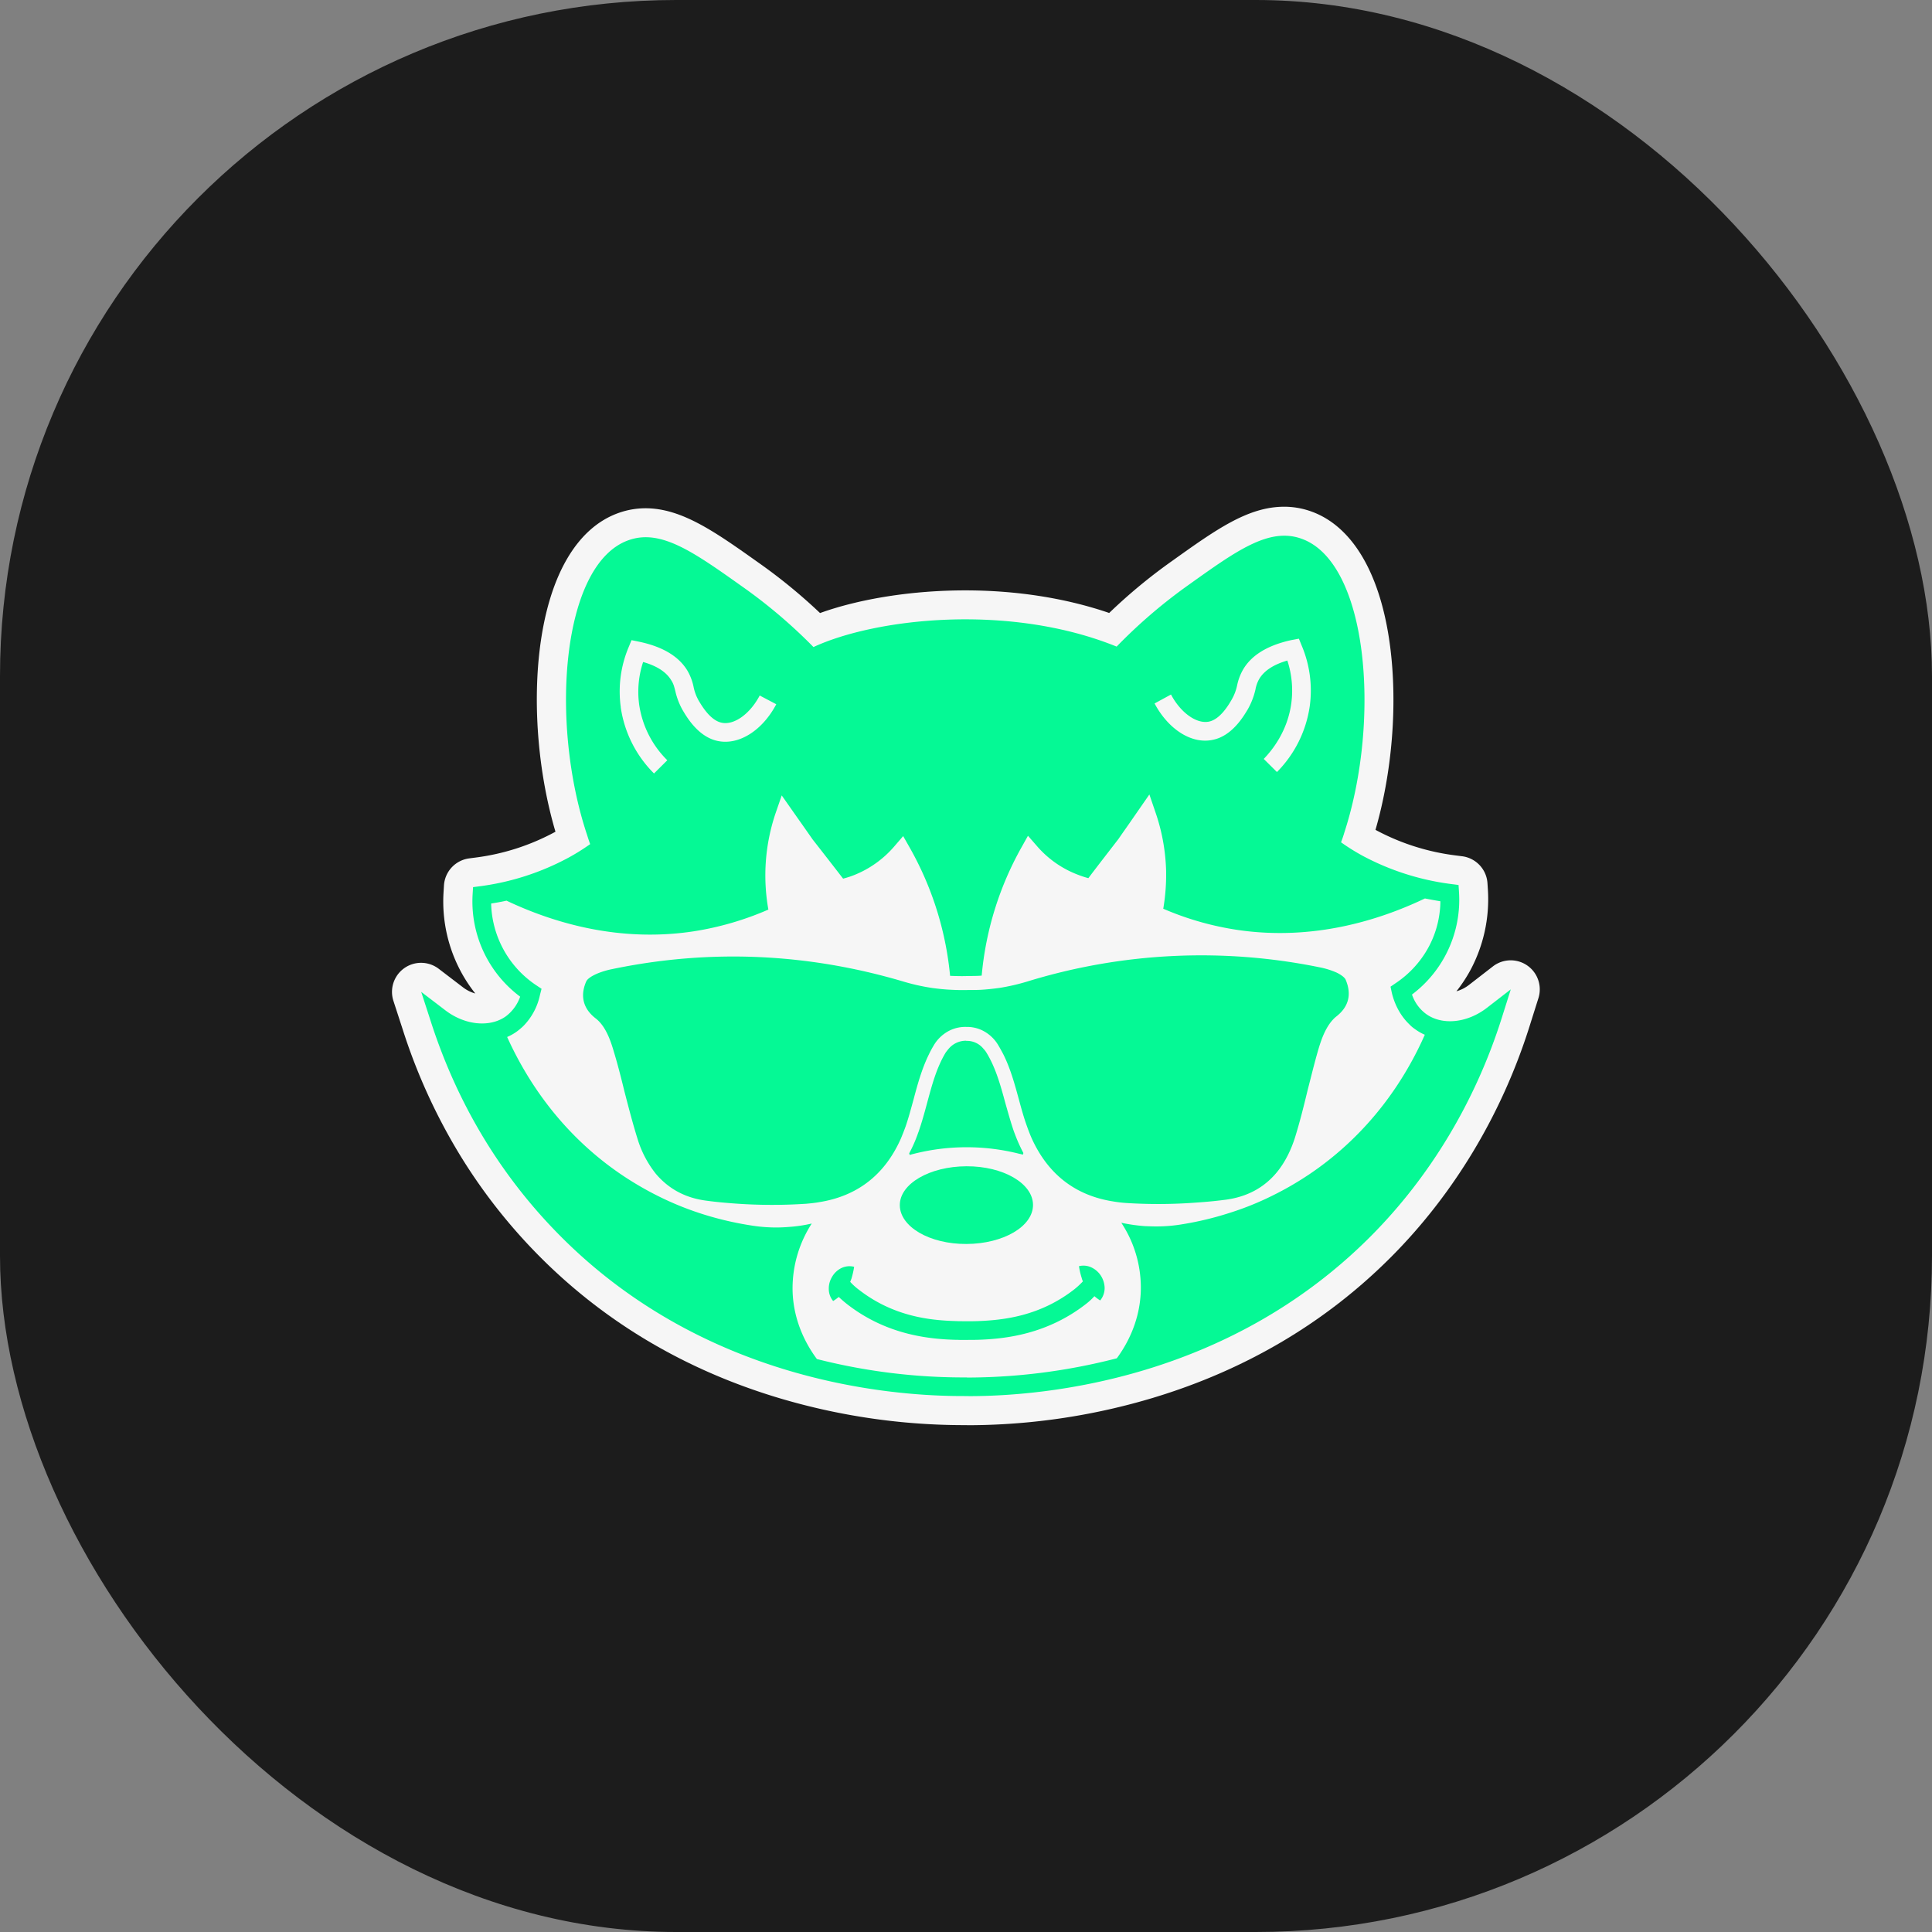
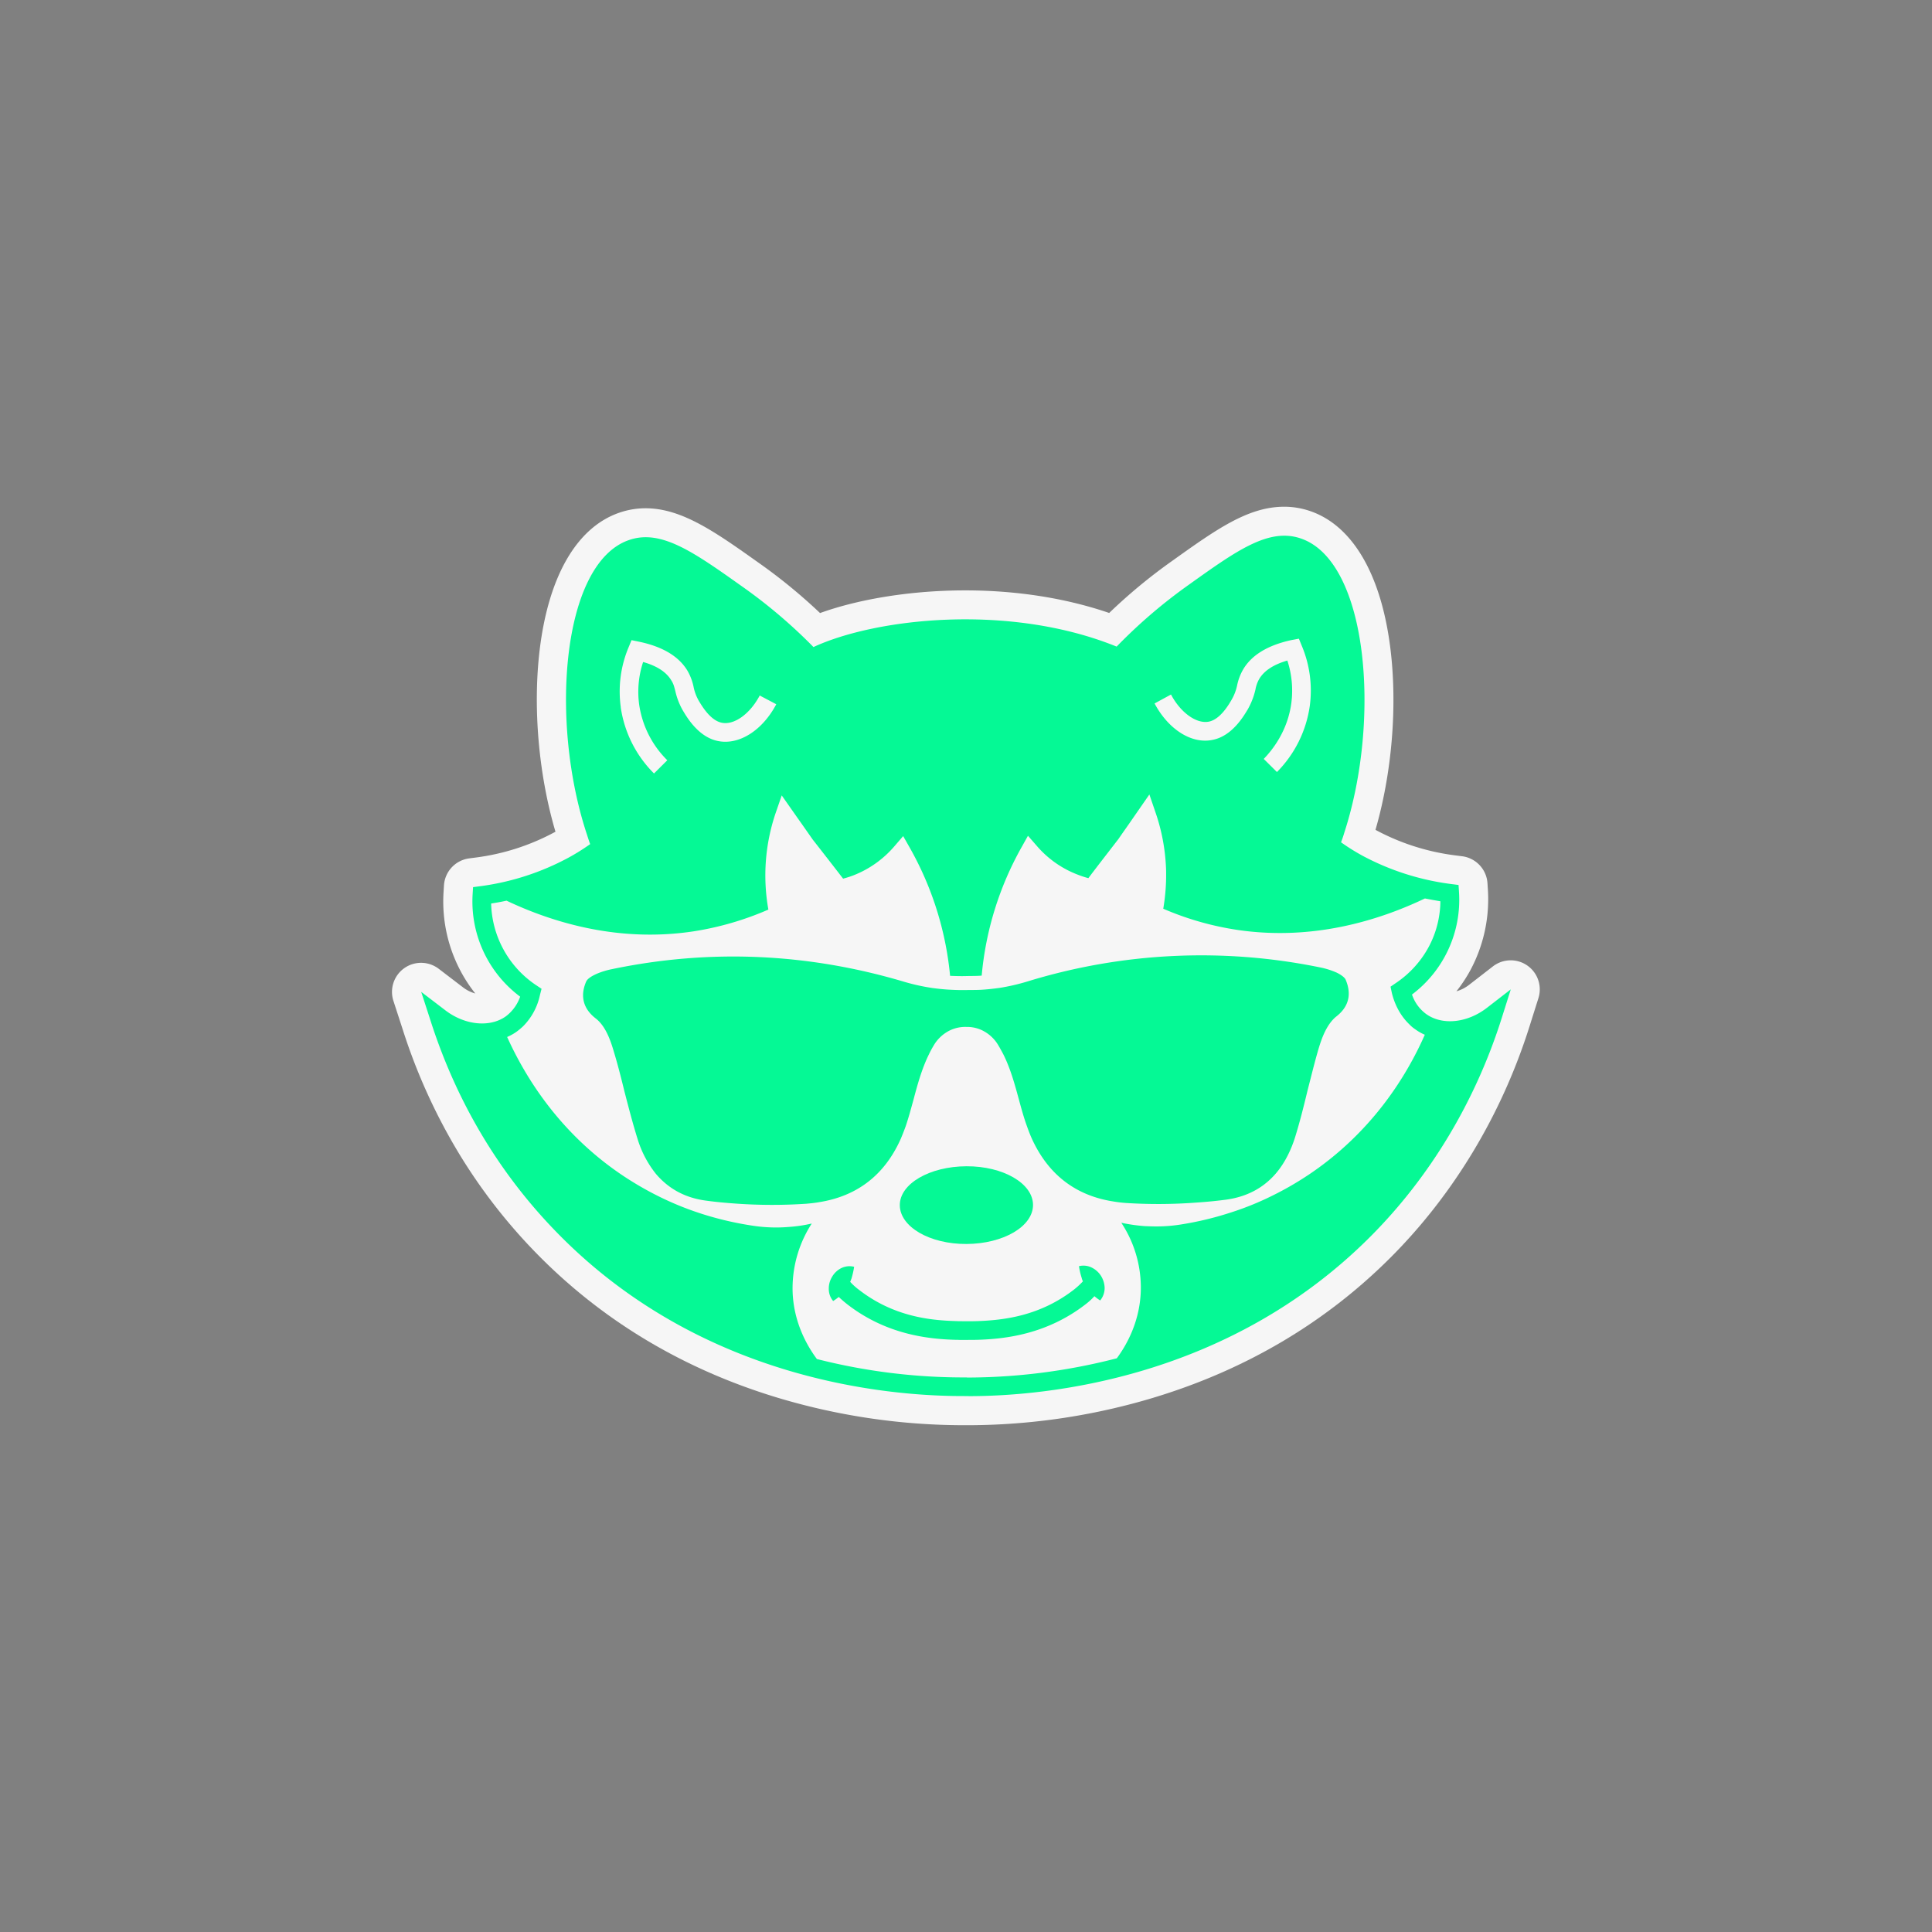
<svg xmlns="http://www.w3.org/2000/svg" version="1.1" width="1000" height="1000">
  <rect width="100%" height="100%" fill="#808080" stroke="none" />
  <g clip-path="url(#SvgjsClipPath1034)">
-     <rect width="1000" height="1000" fill="#1c1c1c" />
    <g transform="matrix(0.684,0,0,0.684,150,150)">
      <svg version="1.1" width="1023.27" height="1023.27">
        <svg id="Livello_1" data-name="Livello 1" viewBox="0 0 1023.27 1023.27">
          <defs>
            <style>.cls-1{fill:#f6f6f6;}.cls-2{fill:#05f995;}</style>
            <clipPath id="SvgjsClipPath1034">
              <rect width="1000" height="1000" x="0" y="0" rx="350" ry="350" />
            </clipPath>
          </defs>
-           <path class="cls-1" d="M944.87,536l-6.8,21.56c-21,66.51-57.32,126.91-105,174.64-49.31,49.38-109.73,85.11-179.58,106.2A490,490,0,0,1,515,859.19h-.32l-4.79-.06H509a490.27,490.27,0,0,1-138.6-20.43c-69.55-20.79-129.82-56.11-179.15-105a417.77,417.77,0,0,1-63.06-79.9A438.61,438.61,0,0,1,85.4,559.58l-7-21.53a22,22,0,0,1,34.28-24.25l18,13.75.13.1a27.48,27.48,0,0,0,9.56,4.85,110.64,110.64,0,0,1-10.6-16,112.17,112.17,0,0,1-13.47-59.89l.36-5.88a22,22,0,0,1,19.11-20.47l5.67-.74a171.78,171.78,0,0,0,58.8-19l.13-.07.67-.36c-12.7-42.95-17.17-93.54-12-137.25,6.67-55.89,28-92.84,60-104.06a60.62,60.62,0,0,1,20.17-3.46c27.47,0,52.92,18.06,85.14,40.93a413.86,413.86,0,0,1,46.9,38.36c30.12-10.85,69.9-17.15,109.86-17.15,38.88,0,76.21,5.88,108.94,17.09a410.66,410.66,0,0,1,47.25-39.11l.31-.22c33.38-23.84,57.5-41.06,84.84-41.06a60.27,60.27,0,0,1,19.92,3.37c32,11.1,53.52,48,60.46,103.81,5.42,43.66,1.2,94.27-11.27,137.32l.86.47a172.68,172.68,0,0,0,58.85,18.77l5.76.74A22,22,0,0,1,906.3,449l.37,5.72a.41.41,0,0,0,0,.11,113.51,113.51,0,0,1-13.23,59.91,111.3,111.3,0,0,1-10.62,16.09,27.83,27.83,0,0,0,9.66-4.94L910.42,512a22,22,0,0,1,34.45,24Z" />
+           <path class="cls-1" d="M944.87,536l-6.8,21.56c-21,66.51-57.32,126.91-105,174.64-49.31,49.38-109.73,85.11-179.58,106.2A490,490,0,0,1,515,859.19h-.32H509a490.27,490.27,0,0,1-138.6-20.43c-69.55-20.79-129.82-56.11-179.15-105a417.77,417.77,0,0,1-63.06-79.9A438.61,438.61,0,0,1,85.4,559.58l-7-21.53a22,22,0,0,1,34.28-24.25l18,13.75.13.1a27.48,27.48,0,0,0,9.56,4.85,110.64,110.64,0,0,1-10.6-16,112.17,112.17,0,0,1-13.47-59.89l.36-5.88a22,22,0,0,1,19.11-20.47l5.67-.74a171.78,171.78,0,0,0,58.8-19l.13-.07.67-.36c-12.7-42.95-17.17-93.54-12-137.25,6.67-55.89,28-92.84,60-104.06a60.62,60.62,0,0,1,20.17-3.46c27.47,0,52.92,18.06,85.14,40.93a413.86,413.86,0,0,1,46.9,38.36c30.12-10.85,69.9-17.15,109.86-17.15,38.88,0,76.21,5.88,108.94,17.09a410.66,410.66,0,0,1,47.25-39.11l.31-.22c33.38-23.84,57.5-41.06,84.84-41.06a60.27,60.27,0,0,1,19.92,3.37c32,11.1,53.52,48,60.46,103.81,5.42,43.66,1.2,94.27-11.27,137.32l.86.47a172.68,172.68,0,0,0,58.85,18.77l5.76.74A22,22,0,0,1,906.3,449l.37,5.72a.41.41,0,0,0,0,.11,113.51,113.51,0,0,1-13.23,59.91,111.3,111.3,0,0,1-10.62,16.09,27.83,27.83,0,0,0,9.66-4.94L910.42,512a22,22,0,0,1,34.45,24Z" />
          <path class="cls-1" d="M771.87,314.69A88.72,88.72,0,0,1,747,364.92L737,355c6.5-6.72,18-21,20.87-42.16a73,73,0,0,0-3-32.29c-10.33,3-17.54,7.6-21.32,14a24.72,24.72,0,0,0-2.82,7.94,55.39,55.39,0,0,1-5.82,15c-3,4.94-11.75,20.23-26.65,23.1-15.82,3.31-33.4-7.88-43.87-27.56l12.42-6.75c7.29,13.82,19.39,22.41,28.7,20.51,8.58-1.74,15-12.86,17.11-16.47a36.65,36.65,0,0,0,4.26-11.15,40.47,40.47,0,0,1,4.59-12c6.47-10.88,18.76-18.23,36.35-22.06L763.6,264l2.17,5.34A87.28,87.28,0,0,1,771.87,314.69Z" />
-           <path class="cls-1" d="M368.07,313.61c-10.45,19.82-28.09,31-43.92,27.87-14.88-2.82-23.74-18.06-26.74-23.09a52.82,52.82,0,0,1-5.76-14.9c-.81-3.1-1.28-5.28-3-7.93-3.79-6.37-11-11-21.34-13.91A71.72,71.72,0,0,0,264.39,314,74.14,74.14,0,0,0,285.66,356l-10.05,10a88.54,88.54,0,0,1-25.19-50.18,86.36,86.36,0,0,1,5.9-45.35l2.23-5.4,5.68,1.16c17.73,3.71,30,11,36.56,21.83a40.48,40.48,0,0,1,4.64,12,35,35,0,0,0,4.2,11.21c2.17,3.56,8.62,14.66,17.31,16.3,9.37,1.87,21.37-6.8,28.59-20.62Z" />
          <path class="cls-1" d="M858.92,460.59c-35.44,16.93-85.17,32.05-141.48,23.86a225.44,225.44,0,0,1-56.52-16.09,153.2,153.2,0,0,0,2.14-29A147.4,147.4,0,0,0,655,395.18l-4.53-13.28L637.84,400c-3.54,5.19-7.23,10.29-10.77,15.48-7.58,9.85-15.27,19.73-22.82,29.7a73.83,73.83,0,0,1-8.29-2.74,76.87,76.87,0,0,1-30.76-21.83l-6.57-7.53-4.9,8.77A242.63,242.63,0,0,0,523.61,519c-4,.36-8,.36-12,.35s-8,0-11.91-.18a243.52,243.52,0,0,0-30.6-97.1l-4.91-8.65L457.59,421A78.15,78.15,0,0,1,427,442.91a67.22,67.22,0,0,1-8.38,2.71c-7.57-9.84-15.29-19.77-23-29.59-3.66-5.26-7.33-10.52-11-15.66l-12.44-17.73-4.57,13.23A147,147,0,0,0,362.15,469a230.16,230.16,0,0,1-56.53,16.35c-56.2,8.57-106-6.33-141.63-23.19q-5.79,1.26-11.65,2.15a75.56,75.56,0,0,0,34,61.77l4.14,2.76-1.23,4.81a47.2,47.2,0,0,1-12.78,23.61,54.86,54.86,0,0,1-4.7,3.93,38.09,38.09,0,0,1-7.32,4.12c14.44,32.07,41,74.25,89,105.85a248.14,248.14,0,0,0,27.09,15.44,233.15,233.15,0,0,0,33.29,13.2,245.7,245.7,0,0,0,34.44,8,120.6,120.6,0,0,0,20.18,1.67c3,0,5.91-.15,8.76-.39a109.75,109.75,0,0,0,17.74-2.6,90.38,90.38,0,0,0-14.52,48.73c0,18.94,6.43,37.6,18.41,53.8A450.07,450.07,0,0,0,512.3,823l.15.1A455.59,455.59,0,0,0,625.78,808.5c12-16.25,18.29-34.91,18.18-54A89,89,0,0,0,629.22,706,132.16,132.16,0,0,0,647,708.59c2.93.11,5.74.26,8.77.23a118.78,118.78,0,0,0,20.19-1.74,240,240,0,0,0,34.43-8.26,222.55,222.55,0,0,0,33.08-13.26,237.53,237.53,0,0,0,27.15-15.63c47.72-31.85,74.13-74.08,88.34-106.21a37.2,37.2,0,0,1-7.21-4.11,26.42,26.42,0,0,1-4.64-3.91c-8.31-8-11.72-17.9-13.1-23.66l-1-4.7,4.06-2.77a76.83,76.83,0,0,0,24.66-27.08,74.42,74.42,0,0,0,8.44-26.71,63.62,63.62,0,0,0,.52-8.07C866.69,462.05,862.88,461.37,858.92,460.59ZM616.61,755.33a14.9,14.9,0,0,1-3.37,9.45,33.15,33.15,0,0,1-4.36-3.22,50.24,50.24,0,0,1-6.53,6c-29.37,22.8-60.79,26.36-81.85,27-2.75.1-5.41,0-8,.11-1.52,0-3,0-4.55,0-1.14,0-2.42-.11-3.68-.09l-.12,0c-21.2-.56-52.61-4-82.05-26.7a87.59,87.59,0,0,1-6.68-5.74,47.52,47.52,0,0,1-4.25,3.08,14.22,14.22,0,0,1-3.31-9.38A16.88,16.88,0,0,1,410.3,747a16.6,16.6,0,0,1,6.66-6.5,14.06,14.06,0,0,1,10.09-1.18,69.21,69.21,0,0,1-2,8.88c-.33.83-.63,1.78-1,2.49a46.94,46.94,0,0,0,6.61,6c25.82,20,53,23.17,73.71,23.71,1.4.07,2.42.1,3.68.08,3.79.06,7.83.07,11.85-.05l.12,0c20.67-.71,47.86-4,73.55-24a59.56,59.56,0,0,0,6.62-6.12,9.81,9.81,0,0,1-.94-2.57,54.18,54.18,0,0,1-2.06-8.89,14.13,14.13,0,0,1,10,1.23,17.24,17.24,0,0,1,6.81,6.35A18.1,18.1,0,0,1,616.61,755.33ZM512,663.24c27.74-.11,50.42,13,50.42,29.29s-22.5,29.39-50.37,29.52-50.3-13-50.43-29.28S484.11,663.38,512,663.24Zm-43.29-9.76a105,105,0,0,0,6.6-15c.13-.53.42-1,.55-1.5,2.49-7.11,4.45-14.35,6.34-21.33,3.78-14,7.24-27.07,14.2-38.56.69-.91,1.37-1.81,2.18-2.75a17.07,17.07,0,0,1,12.94-6.1l.65.11A16,16,0,0,1,525,574.45a14.82,14.82,0,0,1,2.1,2.7c7,11.35,10.63,24.45,14.41,38.39,2,7,4,14.28,6.42,21.33.22.45.36,1.06.58,1.51a124.26,124.26,0,0,0,6.64,14.84l-.37,1.22c-.8-.21-1.6-.41-2.52-.59a162.62,162.62,0,0,0-80.52.11c-1,.21-1.78.51-2.62.7ZM792.12,549.74c-7.33,5.76-11.21,16.33-13.75,25-3,10.23-5.49,20.63-8.1,30.67-2.91,12.12-6,24.53-9.73,36.45-2.72,8.42-7,17.92-13.76,26.1-8.3,10-20.43,18.07-38.07,20.53q-11,1.45-22.24,2.19a383,383,0,0,1-53.32.37,94,94,0,0,1-9.45-1.09c-29.11-4.39-49.93-20.57-62.31-47.91q-1.89-4.32-3.42-8.72c-2.46-6.66-4.37-13.7-6.25-20.61-3.12-11.44-6.32-23.24-11.71-34.06-1.3-2.49-2.54-4.74-3.94-7.09a28.61,28.61,0,0,0-12.58-11.4,26.42,26.42,0,0,0-11.12-2.37c-.12,0-.39,0-.51,0A26.8,26.8,0,0,0,500,560.19a28.88,28.88,0,0,0-12.65,11.47c-1.38,2.32-2.65,4.61-3.77,7-5.33,10.88-8.57,22.7-11.62,34.22-1.91,6.85-3.78,14-6.1,20.64q-1.68,4.53-3.41,8.69c-12.19,27.52-33,43.68-62.08,48.23-3,.54-6.26.86-9.35,1.15a387.22,387.22,0,0,1-53.42-.1c-7.44-.53-14.9-1.18-22.32-2.21C297.65,687.06,285.54,679,277.05,669a79.14,79.14,0,0,1-13.75-26c-3.71-11.81-6.92-24.24-10.05-36.31-2.45-10.07-5.09-20.48-8.19-30.66-2.49-8.54-6.33-19.2-13.73-24.78-11.86-9.28-10.36-20.34-7-27.9,1.55-3.36,9.77-7.3,19.32-9.25C318,498.59,392.42,502,465.19,523.72a157,157,0,0,0,21.08,4.63c4.68.62,9.34,1.12,14.18,1.33,3.7.2,7.38.28,11.16.22s7.56,0,11.32-.19c4.73-.28,9.41-.79,14.19-1.45a157.92,157.92,0,0,0,21-4.84,447.59,447.59,0,0,1,221.35-10.7,59.8,59.8,0,0,1,12.75,4c3.39,1.66,5.82,3.53,6.67,5.11C802.22,529.48,803.86,540.49,792.12,549.74Z" />
          <path class="cls-2" d="M562.41,692.53c0,16.28-22.5,29.39-50.37,29.52s-50.3-13-50.43-29.28,22.5-29.39,50.38-29.53S562.41,676.25,562.41,692.53Z" />
          <path class="cls-2" d="M616.61,755.33a14.9,14.9,0,0,1-3.37,9.45,33.15,33.15,0,0,1-4.36-3.22,50.24,50.24,0,0,1-6.53,6c-29.37,22.8-60.79,26.36-81.85,27-2.75.1-5.41,0-8,.11-1.52,0-3,0-4.55,0-1.14,0-2.42-.11-3.68-.09l-.12,0c-21.2-.56-52.61-4-82.05-26.7a87.59,87.59,0,0,1-6.68-5.74,47.52,47.52,0,0,1-4.25,3.08,14.22,14.22,0,0,1-3.31-9.38A16.88,16.88,0,0,1,410.3,747a16.6,16.6,0,0,1,6.66-6.5,14.06,14.06,0,0,1,10.09-1.18,69.21,69.21,0,0,1-2,8.88c-.33.83-.63,1.78-1,2.49a46.94,46.94,0,0,0,6.61,6c25.82,20,53,23.17,73.71,23.71,1.4.07,2.42.1,3.68.08,3.79.06,7.83.07,11.85-.05l.12,0c20.67-.71,47.86-4,73.55-24a59.56,59.56,0,0,0,6.62-6.12,9.81,9.81,0,0,1-.94-2.57,54.18,54.18,0,0,1-2.06-8.89,14.13,14.13,0,0,1,10,1.23,17.24,17.24,0,0,1,6.81,6.35A18.1,18.1,0,0,1,616.61,755.33Z" />
          <path class="cls-2" d="M906,543.26c-14.89,11.57-33.78,13.54-46,4.84a30,30,0,0,1-10.81-14.81,89.68,89.68,0,0,0,35.59-77.18l-.36-5.73-5.85-.74A194.55,194.55,0,0,1,812,428.39a160.88,160.88,0,0,1-16.5-10.3c1-2.6,1.8-5.06,2.53-7.49,27.73-85.43,18-204.76-32.76-222.35-24.31-8.47-48.55,8.93-85.14,35.07A391.45,391.45,0,0,0,625.68,270c-81.14-32.95-182.17-21.56-229.41.34a392.12,392.12,0,0,0-54.49-46.2c-36.73-26.09-61.17-43.23-85.31-34.7-50.79,17.75-59.87,137.25-31.74,222.39.8,2.48,1.58,5,2.55,7.65a162.84,162.84,0,0,1-16.44,10.27,194.14,194.14,0,0,1-66.39,21.52l-5.77.75-.36,5.89a89.89,89.89,0,0,0,36,77,31.88,31.88,0,0,1-10.78,14.84c-12.12,8.7-31.22,6.8-46.1-4.73l-18-13.75,7,21.58c20.48,64,54.31,119.58,100.35,165.23C315,825.41,453.05,837.27,510,837.13l4.94.06c56.9-.15,194.8-12.62,302.59-120.54,45.29-45.33,79.66-102.55,99.61-165.72l6.8-21.55Zm-239.17-237c7.29,13.82,19.39,22.41,28.7,20.51,8.58-1.74,15-12.86,17.11-16.47a36.65,36.65,0,0,0,4.26-11.15,40.47,40.47,0,0,1,4.59-12c6.47-10.88,18.76-18.23,36.35-22.06L763.6,264l2.17,5.34a87.28,87.28,0,0,1,6.1,45.38A88.72,88.72,0,0,1,747,364.92L737,355c6.5-6.72,18-21,20.87-42.16a73,73,0,0,0-3-32.29c-10.33,3-17.54,7.6-21.32,14a24.72,24.72,0,0,0-2.82,7.94,55.39,55.39,0,0,1-5.82,15c-3,4.94-11.75,20.23-26.65,23.1-15.82,3.31-33.4-7.88-43.87-27.56Zm-416.36,9.62a86.36,86.36,0,0,1,5.9-45.35l2.23-5.4,5.68,1.16c17.73,3.71,30,11,36.56,21.83a40.48,40.48,0,0,1,4.64,12,35,35,0,0,0,4.2,11.21c2.17,3.56,8.62,14.66,17.31,16.3,9.37,1.87,21.37-6.8,28.59-20.62l12.54,6.61c-10.45,19.82-28.09,31-43.92,27.87-14.88-2.82-23.74-18.06-26.74-23.09a52.82,52.82,0,0,1-5.76-14.9c-.81-3.1-1.28-5.28-3-7.93-3.79-6.37-11-11-21.34-13.91A71.72,71.72,0,0,0,264.39,314,74.14,74.14,0,0,0,285.66,356l-10.05,10A88.54,88.54,0,0,1,250.42,315.88Zm520.15,354a237.53,237.53,0,0,1-27.15,15.63,222.55,222.55,0,0,1-33.08,13.26,240,240,0,0,1-34.43,8.26,118.78,118.78,0,0,1-20.19,1.74c-3,0-5.84-.12-8.77-.23A132.16,132.16,0,0,1,629.22,706,89,89,0,0,1,644,754.55c.11,19-6.19,37.7-18.18,54a455.59,455.59,0,0,1-113.33,14.58l-.15-.1a450.07,450.07,0,0,1-113.48-13.92c-12-16.2-18.45-34.86-18.41-53.8a90.38,90.38,0,0,1,14.52-48.73,109.75,109.75,0,0,1-17.74,2.6c-2.85.24-5.73.36-8.76.39a120.6,120.6,0,0,1-20.18-1.67,245.7,245.7,0,0,1-34.44-8,233.15,233.15,0,0,1-33.29-13.2,248.14,248.14,0,0,1-27.09-15.44c-47.91-31.6-74.51-73.78-89-105.85a38.09,38.09,0,0,0,7.32-4.12,54.86,54.86,0,0,0,4.7-3.93,47.2,47.2,0,0,0,12.78-23.61l1.23-4.81-4.14-2.76a76.58,76.58,0,0,1-34-61.77q5.86-.88,11.65-2.15c35.61,16.86,85.43,31.76,141.63,23.19A230.16,230.16,0,0,0,362.15,469a147,147,0,0,1,5.53-73.16l4.57-13.23,12.44,17.73c3.65,5.14,7.32,10.4,11,15.66,7.69,9.82,15.41,19.75,23,29.59a67.22,67.22,0,0,0,8.38-2.71A78.15,78.15,0,0,0,457.59,421l6.56-7.61,4.91,8.65a243.52,243.52,0,0,1,30.6,97.1c3.95.15,7.9.3,11.91.18s8.08,0,12-.35a242.63,242.63,0,0,1,30.12-97.06l4.9-8.77,6.57,7.53A76.87,76.87,0,0,0,596,442.48a73.83,73.83,0,0,0,8.29,2.74c7.55-10,15.24-19.85,22.82-29.7,3.54-5.19,7.23-10.29,10.77-15.48l12.58-18.14L655,395.18a147.4,147.4,0,0,1,8.11,44.18,153.2,153.2,0,0,1-2.14,29,225.44,225.44,0,0,0,56.52,16.09c56.31,8.19,106-6.93,141.48-23.86,4,.78,7.77,1.46,11.7,2.12a63.62,63.62,0,0,1-.52,8.07,74.42,74.42,0,0,1-8.44,26.71A76.83,76.83,0,0,1,837,524.57l-4.06,2.77,1,4.7c1.38,5.76,4.79,15.62,13.1,23.66a26.42,26.42,0,0,0,4.64,3.91,37.2,37.2,0,0,0,7.21,4.11C844.7,595.85,818.29,638.08,770.57,669.93Z" />
-           <path class="cls-2" d="M555.12,653.22l-.37,1.22c-.8-.21-1.6-.41-2.52-.59a162.62,162.62,0,0,0-80.52.11c-1,.21-1.78.51-2.62.7l-.39-1.18a105,105,0,0,0,6.6-15c.13-.53.42-1,.55-1.5,2.49-7.11,4.45-14.35,6.34-21.33,3.78-14,7.24-27.07,14.2-38.56.69-.91,1.37-1.81,2.18-2.75a17.07,17.07,0,0,1,12.94-6.1l.65.11A16,16,0,0,1,525,574.45a14.82,14.82,0,0,1,2.1,2.7c7,11.35,10.63,24.45,14.41,38.39,2,7,4,14.28,6.42,21.33.22.45.36,1.06.58,1.51A124.26,124.26,0,0,0,555.12,653.22Z" />
          <path class="cls-2" d="M792.12,549.74c-7.33,5.76-11.21,16.33-13.75,25-3,10.23-5.49,20.63-8.1,30.67-2.91,12.12-6,24.53-9.73,36.45-2.72,8.42-7,17.92-13.76,26.1-8.3,10-20.43,18.07-38.07,20.53q-11,1.45-22.24,2.19a383,383,0,0,1-53.32.37,94,94,0,0,1-9.45-1.09c-29.11-4.39-49.93-20.57-62.31-47.91q-1.89-4.32-3.42-8.72c-2.46-6.66-4.37-13.7-6.25-20.61-3.12-11.44-6.32-23.24-11.71-34.06-1.3-2.49-2.54-4.74-3.94-7.09a28.61,28.61,0,0,0-12.58-11.4,26.42,26.42,0,0,0-11.12-2.37c-.12,0-.39,0-.51,0A26.8,26.8,0,0,0,500,560.19a28.88,28.88,0,0,0-12.65,11.47c-1.38,2.32-2.65,4.61-3.77,7-5.33,10.88-8.57,22.7-11.62,34.22-1.91,6.85-3.78,14-6.1,20.64q-1.68,4.53-3.41,8.69c-12.19,27.52-33,43.68-62.08,48.23-3,.54-6.26.86-9.35,1.15a387.22,387.22,0,0,1-53.42-.1c-7.44-.53-14.9-1.18-22.32-2.21C297.65,687.06,285.54,679,277.05,669a79.14,79.14,0,0,1-13.75-26c-3.71-11.81-6.92-24.24-10.05-36.31-2.45-10.07-5.09-20.48-8.19-30.66-2.49-8.54-6.33-19.2-13.73-24.78-11.86-9.28-10.36-20.34-7-27.9,1.55-3.36,9.77-7.3,19.32-9.25C318,498.59,392.42,502,465.19,523.72a157,157,0,0,0,21.08,4.63c4.68.62,9.34,1.12,14.18,1.33,3.7.2,7.38.28,11.16.22s7.56,0,11.32-.19c4.73-.28,9.41-.79,14.19-1.45a157.92,157.92,0,0,0,21-4.84,447.59,447.59,0,0,1,221.35-10.7,59.8,59.8,0,0,1,12.75,4c3.39,1.66,5.82,3.53,6.67,5.11C802.22,529.48,803.86,540.49,792.12,549.74Z" />
        </svg>
      </svg>
    </g>
  </g>
</svg>